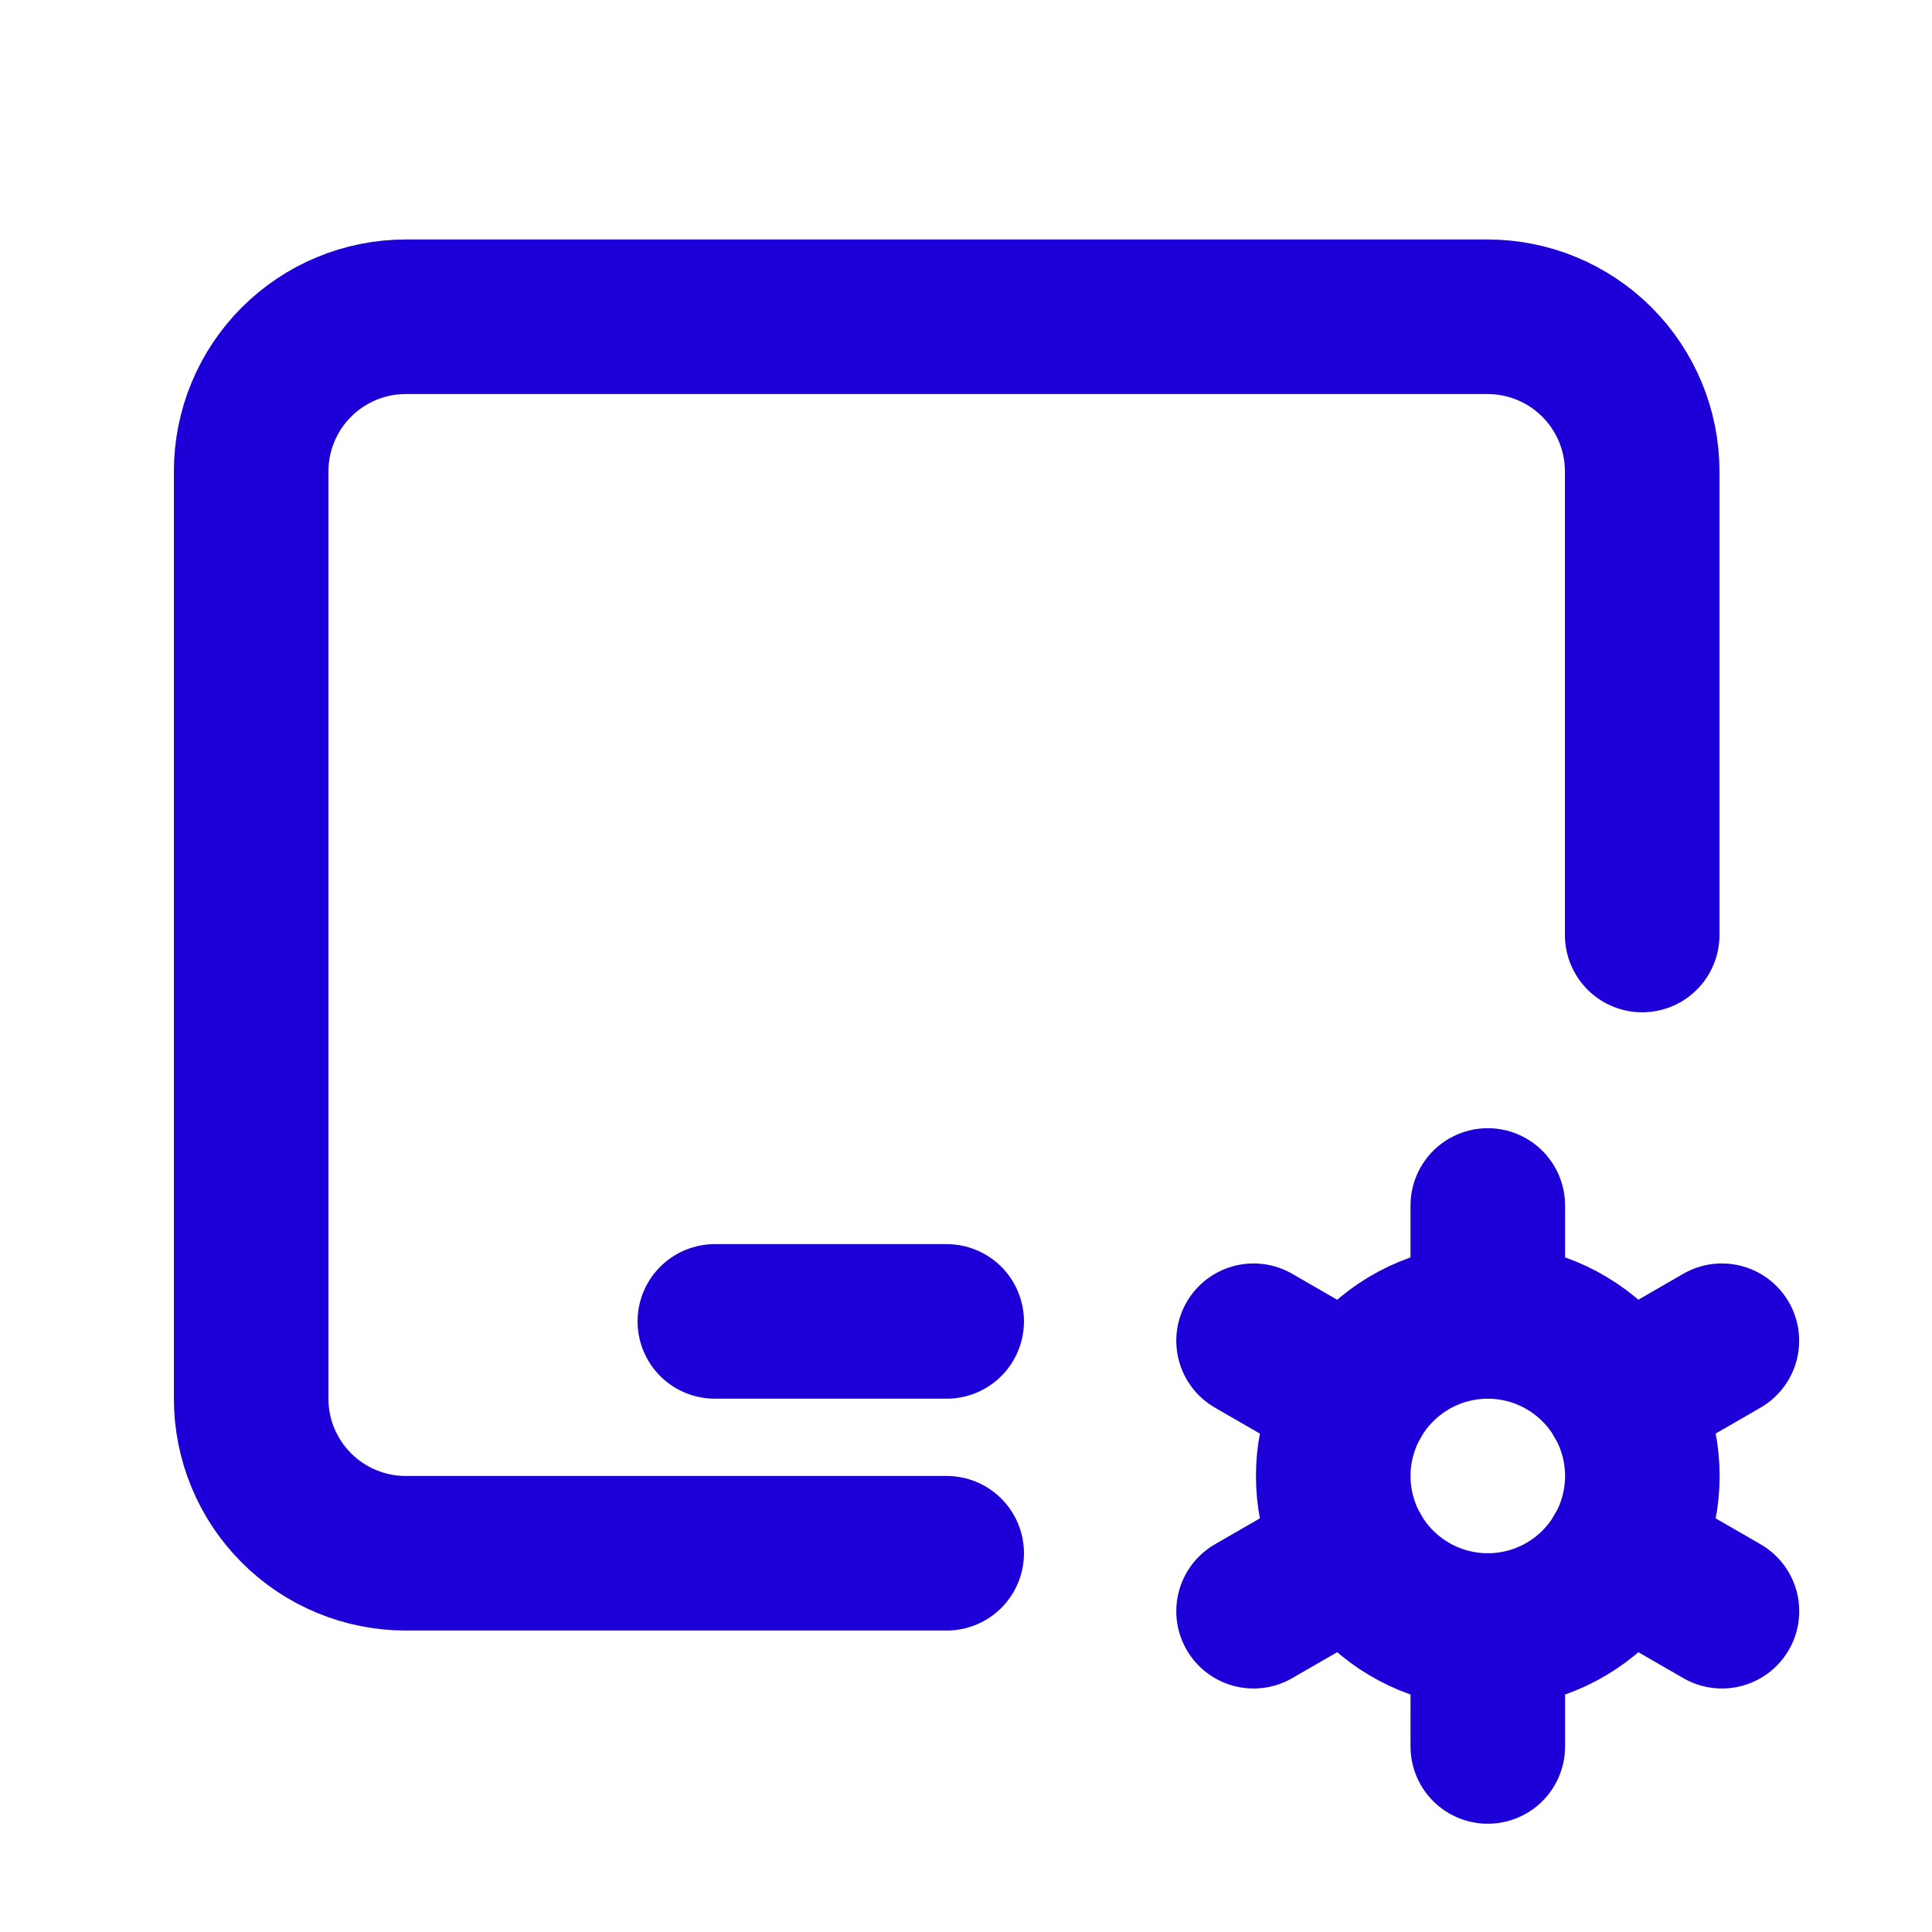
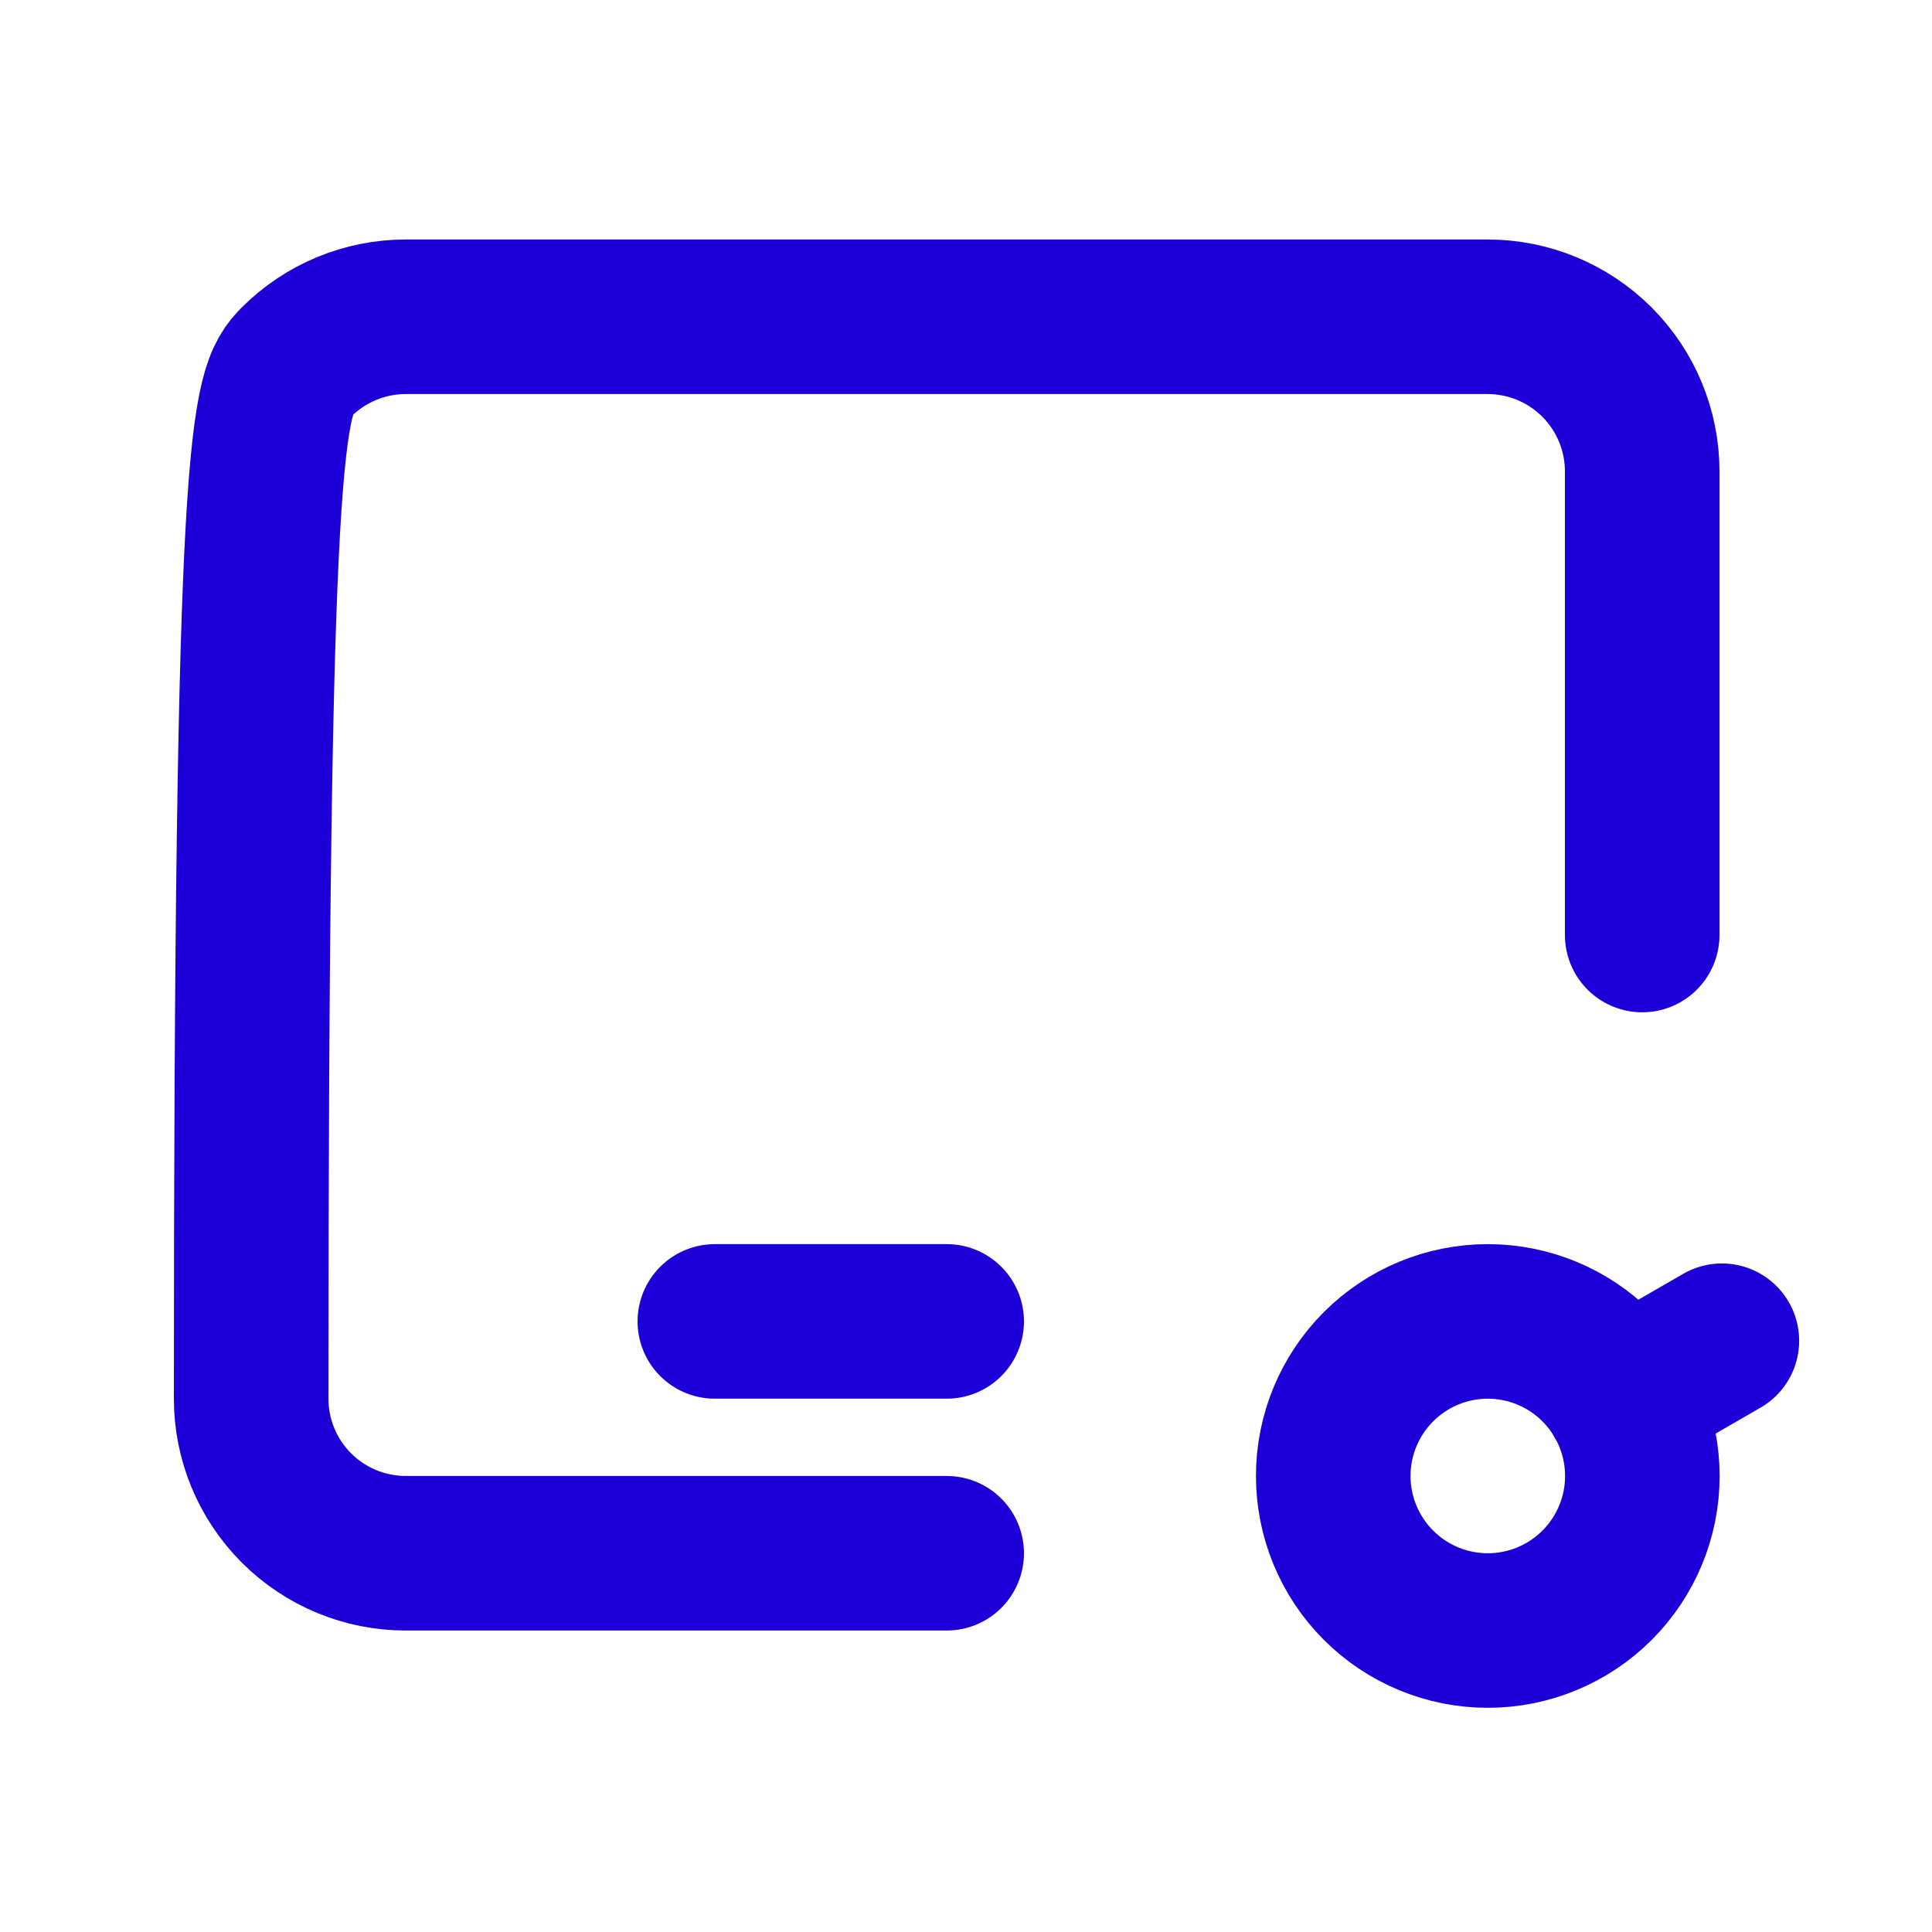
<svg xmlns="http://www.w3.org/2000/svg" width="25" height="25" viewBox="0 0 25 25" fill="none">
  <g id="Frame" clip-path="url(#clip0_887_3600)">
-     <path id="Vector" d="M12.25 20.099H5.25C4.72 20.099 4.211 19.888 3.836 19.513C3.461 19.138 3.25 18.63 3.25 18.099V6.099C3.25 5.569 3.461 5.06 3.836 4.685C4.211 4.31 4.72 4.099 5.25 4.099H19.25C19.78 4.099 20.289 4.31 20.664 4.685C21.039 5.06 21.25 5.569 21.25 6.099V12.099" stroke="#1D00D7" stroke-width="2" stroke-linecap="round" stroke-linejoin="round" />
+     <path id="Vector" d="M12.25 20.099H5.25C4.72 20.099 4.211 19.888 3.836 19.513C3.461 19.138 3.25 18.63 3.25 18.099C3.25 5.569 3.461 5.06 3.836 4.685C4.211 4.31 4.72 4.099 5.25 4.099H19.25C19.78 4.099 20.289 4.31 20.664 4.685C21.039 5.06 21.25 5.569 21.25 6.099V12.099" stroke="#1D00D7" stroke-width="2" stroke-linecap="round" stroke-linejoin="round" />
    <path id="Vector_2" d="M9.25 17.099H12.25" stroke="#1D00D7" stroke-width="2" stroke-linecap="round" stroke-linejoin="round" />
    <path id="Vector_3" d="M17.252 19.099C17.252 19.63 17.463 20.138 17.838 20.513C18.213 20.888 18.721 21.099 19.252 21.099C19.782 21.099 20.291 20.888 20.666 20.513C21.041 20.138 21.252 19.63 21.252 19.099C21.252 18.569 21.041 18.06 20.666 17.685C20.291 17.31 19.782 17.099 19.252 17.099C18.721 17.099 18.213 17.31 17.838 17.685C17.463 18.06 17.252 18.569 17.252 19.099Z" stroke="#1D00D7" stroke-width="2" stroke-linecap="round" stroke-linejoin="round" />
-     <path id="Vector_4" d="M19.252 15.599V17.099" stroke="#1D00D7" stroke-width="2" stroke-linecap="round" stroke-linejoin="round" />
-     <path id="Vector_5" d="M19.252 21.099V22.599" stroke="#1D00D7" stroke-width="2" stroke-linecap="round" stroke-linejoin="round" />
    <path id="Vector_6" d="M22.281 17.349L20.982 18.099" stroke="#1D00D7" stroke-width="2" stroke-linecap="round" stroke-linejoin="round" />
-     <path id="Vector_7" d="M17.521 20.099L16.221 20.849" stroke="#1D00D7" stroke-width="2" stroke-linecap="round" stroke-linejoin="round" />
-     <path id="Vector_8" d="M16.221 17.349L17.521 18.099" stroke="#1D00D7" stroke-width="2" stroke-linecap="round" stroke-linejoin="round" />
-     <path id="Vector_9" d="M20.982 20.099L22.282 20.849" stroke="#1D00D7" stroke-width="2" stroke-linecap="round" stroke-linejoin="round" />
  </g>
  <defs>
    <clipPath id="clip0_887_3600">
      <rect width="24" height="24" fill="white" transform="translate(0.25 0.099)" />
    </clipPath>
  </defs>
</svg>